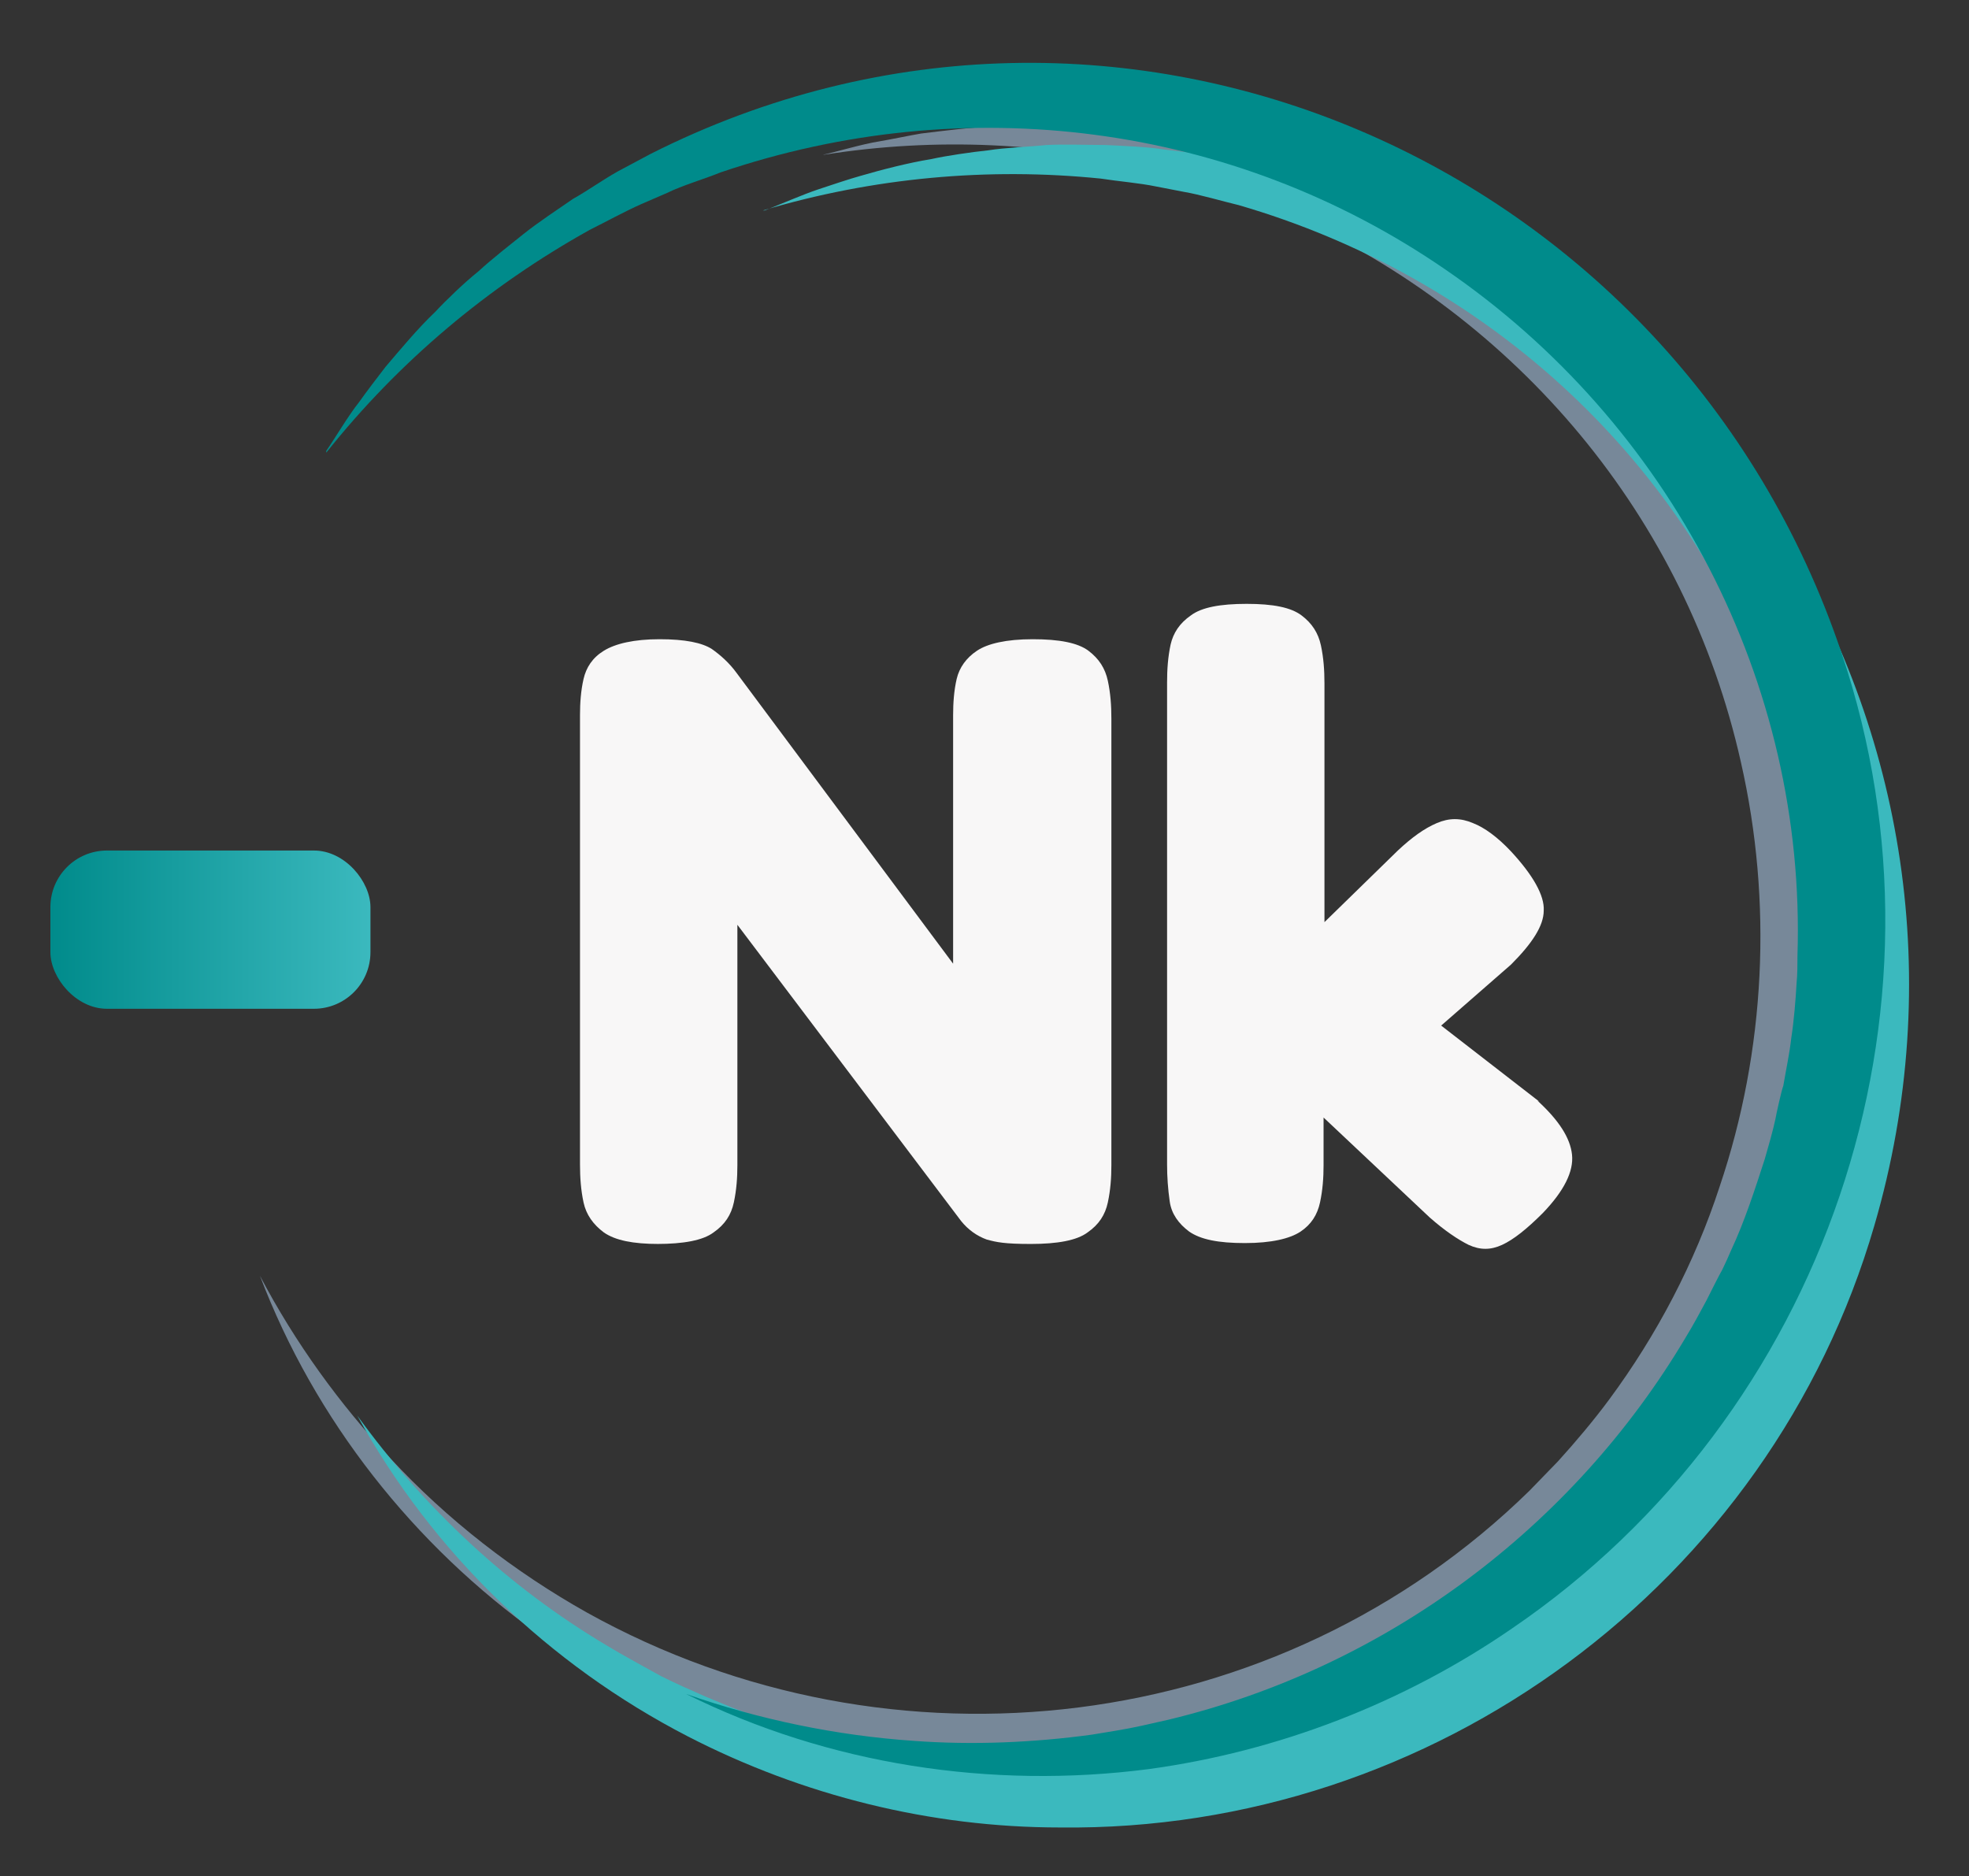
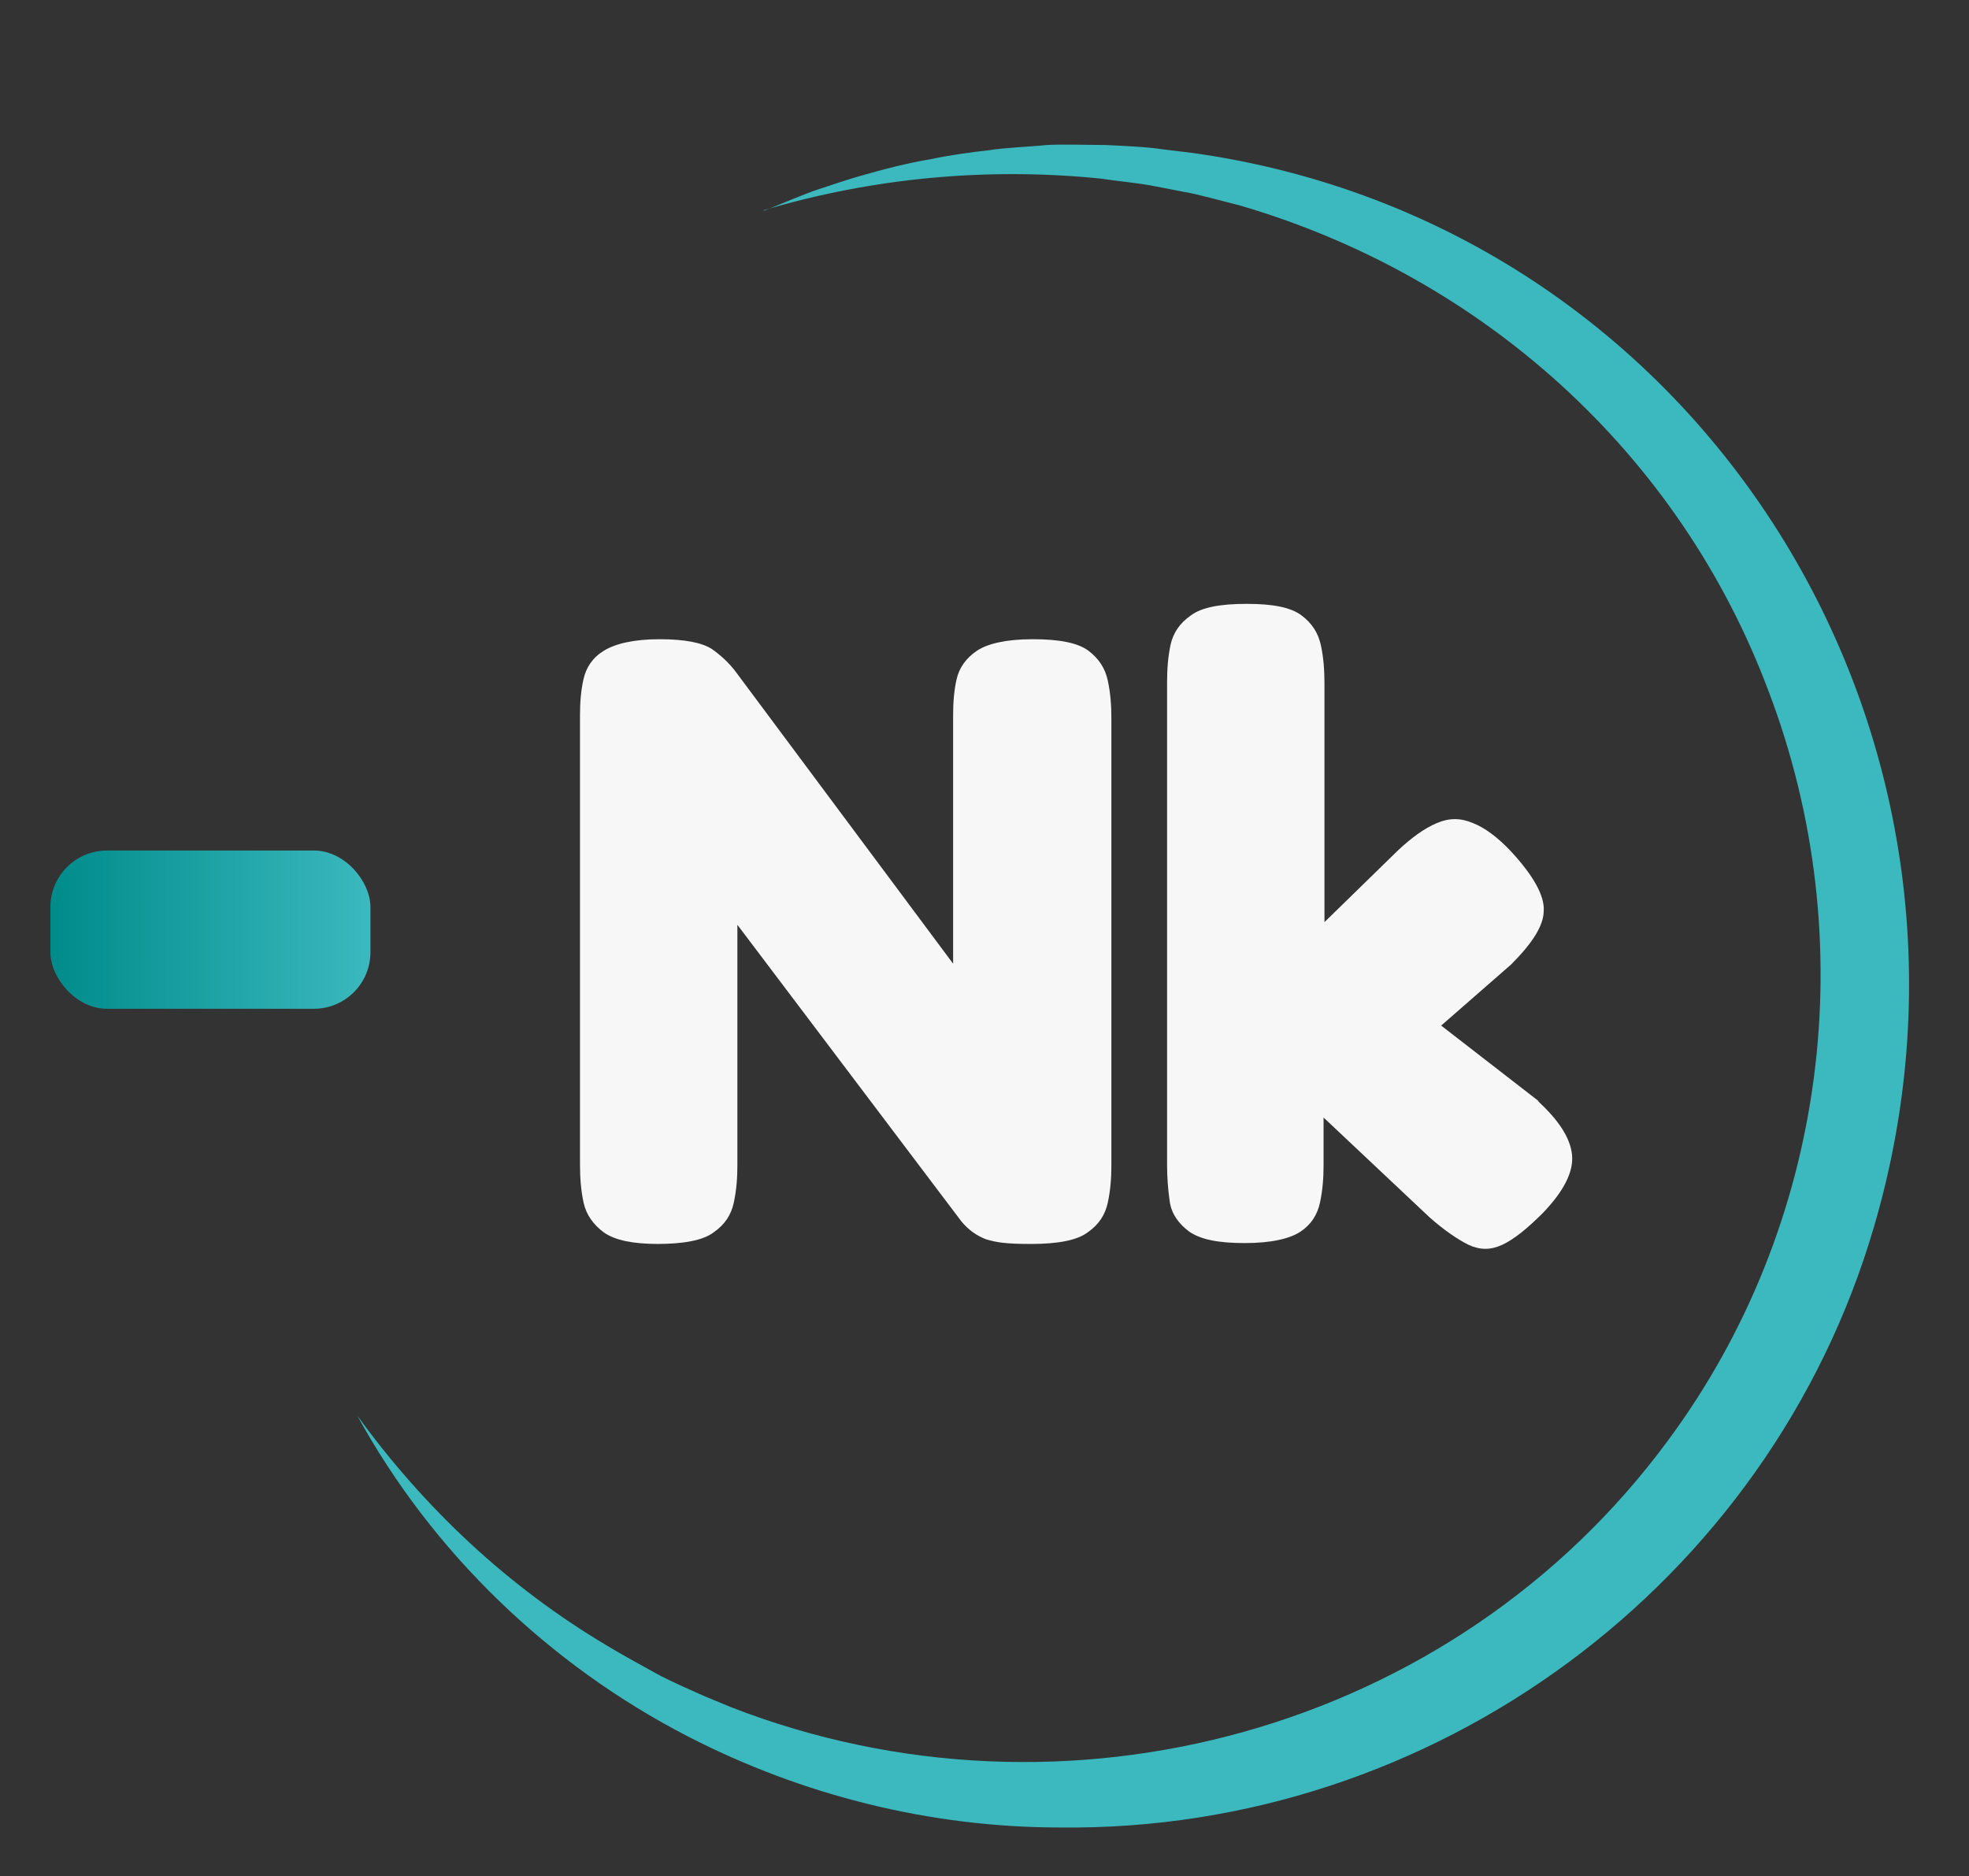
<svg xmlns="http://www.w3.org/2000/svg" id="Capa_1" version="1.1" viewBox="0 0 222.7 212.2">
  <rect x="0" y="0" width="222.7" height="212.2" fill="#333333" stroke="none" />
  <defs>
    <style>
      .st0 {
        fill: #f8f7f7;
      }

      .st1 {
        fill: #3bb9be;
      }

      .st2 {
        fill: #789;
      }

      .st3 {
        fill: url(#Degradado_sin_nombre_7);
      }

      .st4 {
        fill: #008b8b;
      }
    </style>
    <linearGradient id="Degradado_sin_nombre_7" data-name="Degradado sin nombre 7" x1="5.7" y1="105.1" x2="41.9" y2="105.1" gradientUnits="userSpaceOnUse">
      <stop offset="0" stop-color="#008b8b" />
      <stop offset="1" stop-color="#3bb9be" />
    </linearGradient>
  </defs>
  <g>
    <path class="st0" d="M74.5,140.7c-2.9,0-4.9-.4-6.2-1.3-1.2-.9-2-2-2.3-3.4-.3-1.4-.4-2.8-.4-4.3v-50.8c0-1.4.1-2.8.4-4.1.3-1.3,1-2.4,2.3-3.2,1.3-.8,3.4-1.3,6.3-1.3s4.8.4,5.9,1.1c1,.7,2,1.6,2.8,2.7l24.5,32.9v-28.1c0-1.4.1-2.8.4-4.1.3-1.3,1.1-2.4,2.3-3.2,1.2-.8,3.3-1.3,6.3-1.3s5.1.4,6.3,1.3c1.2.9,1.9,2,2.2,3.4.3,1.4.4,2.8.4,4.3v50.5c0,1.4-.1,2.8-.4,4.2-.3,1.4-1,2.5-2.3,3.4-1.2.9-3.4,1.3-6.4,1.3s-3.9-.2-5-.5c-1.1-.4-2.1-1.1-2.9-2.1l-25.3-33.5v27.2c0,1.4-.1,2.8-.4,4.2-.3,1.4-1,2.5-2.3,3.4-1.2.9-3.4,1.3-6.4,1.3Z" />
    <path class="st0" d="M173.9,124.5c2.4,2.2,3.7,4.2,3.9,6.1.2,1.9-.9,4.1-3.3,6.6-1.8,1.8-3.3,3-4.6,3.6-1.3.6-2.5.6-3.8,0-1.2-.6-2.7-1.6-4.4-3.1l-12-11.3v5.4c0,1.4-.1,2.8-.4,4.2-.3,1.4-1,2.5-2.2,3.3-1.2.8-3.3,1.3-6.3,1.3s-5-.4-6.3-1.3c-1.2-.9-2-2-2.2-3.4-.2-1.4-.3-2.8-.3-4.2v-54.5c0-1.5.1-2.9.4-4.3.3-1.3,1-2.4,2.3-3.3,1.2-.9,3.3-1.3,6.3-1.3s5,.4,6.2,1.3c1.2.9,1.9,2,2.2,3.4.3,1.4.4,2.8.4,4.3v27l8.3-8.1c1.6-1.5,3-2.5,4.4-3.1,1.4-.6,2.7-.6,4.1,0,1.3.5,2.8,1.6,4.3,3.2,2.5,2.7,3.8,5,3.7,6.7,0,1.7-1.3,3.7-3.7,6.1l-7.9,6.9,11.1,8.6Z" />
  </g>
-   <path class="st2" d="M93.1,17.5c1.8-.4,4.4-1.2,6.3-1.5,1.2-.2,3.6-.7,4.8-.9,2.5-.3,5.6-.7,8.1-.8,1.8-.1,4.6-.2,6.5-.1,1.8,0,4.7.2,6.5.4,1.8.1,4.6.6,6.5.8,1.9.4,4.6.8,6.4,1.3,0,0,3.2.8,3.2.8,55.3,15.8,82.2,77.2,58.8,129.3-17.1,38.1-58.3,60.3-99.4,54-14.2-2.1-28-7.5-39.8-15.9-14.2-10.1-25.4-24.3-31.6-40.6,4,7.6,9,14.5,14.8,20.7,6.4,6.9,14,12.8,22.2,17.4,34.5,19.2,78.2,14,106.6-13.8.7-.7,2.4-2.5,3.2-3.3,2-2.2,4.1-4.7,5.8-7,5.4-7.3,9.7-15.5,12.5-24.1,5.2-15.4,6-32.2,2.4-48-6.2-27.7-25.2-50.3-51-61.9-1.6-.6-4.2-1.8-5.8-2.3,0,0-3-1-3-1-1.8-.6-4.2-1.2-6-1.8-12.4-3.1-25.2-3.7-37.9-1.7h0Z" />
  <path class="st1" d="M86.5,23.8c1.8-.7,4.3-1.8,6.1-2.4,1.2-.4,3.6-1.2,4.7-1.5,2.4-.7,5.5-1.5,8-1.9,1.8-.4,4.6-.8,6.5-1,1.8-.3,4.7-.4,6.6-.6,1.9-.1,4.7,0,6.6,0,2,.1,4.7.2,6.6.5,0,0,3.3.4,3.3.4,57.7,8.1,93.3,65.8,77.1,121.3-11.8,40.6-49.9,68.6-92.1,68.1-14.6,0-29.1-3.6-42.1-10.3-15.7-8.1-28.9-20.8-37.4-36.3,7.6,10.5,17.1,19.4,28.2,26,1.8,1.1,4.4,2.5,6.2,3.5,1.6.8,3.4,1.6,5,2.3,0,0,2.9,1.2,2.9,1.2,37.8,14.7,81.7,2.7,105.9-30.1,18.1-24.4,22.2-56.6,11.4-84.9-10.1-26.9-32.4-46.9-59.9-54.9-1.7-.4-4.4-1.2-6.2-1.5,0,0-3.1-.6-3.1-.6-1.9-.4-4.4-.6-6.3-.9-12.8-1.3-25.8-.1-38.2,3.6h0Z" />
-   <path class="st4" d="M36.9,51c1.1-1.6,2.5-4,3.7-5.5.7-1,2.3-3.1,3-4,1.7-2,3.7-4.4,5.6-6.2,1.3-1.4,3.4-3.4,4.9-4.6,1.4-1.3,3.7-3.1,5.2-4.3,1.5-1.2,3.9-2.8,5.5-3.9,1.8-1,4-2.6,5.8-3.5,0,0,3-1.6,3-1.6,52.9-26.7,116,.8,134.7,56.5,13.7,40.7-1.9,86.2-37.3,110.3-12.2,8.4-26.4,13.9-41.1,15.9-17.8,2.3-36.2-.5-52.3-8.5,8.3,2.9,17,4.7,25.7,5.3,6.7.5,13.6.2,20.2-.7,1.8-.3,3.8-.6,5.6-1,0,0,3.1-.7,3.1-.7,24.5-5.9,45.7-21.7,58.5-43.3.8-1.3,1.6-2.8,2.3-4.1.3-.6,1.5-3,1.8-3.5.2-.4.8-1.7,1-2.2,1.5-3.2,2.7-6.9,3.8-10.3.4-1.4.9-3.1,1.2-4.5.1-.6.7-3.3.9-3.8.3-1.8.7-3.6.9-5.4.3-1.9.5-4.4.6-6.2.1-.9.1-2.2.1-3.1,1-30.9-14.4-60.2-39.8-77.6-24.1-16.6-54.3-20.4-82-11-1.7.7-4.4,1.5-6,2.3,0,0-3,1.3-3,1.3-1.8.8-4,2-5.8,2.9-11.5,6.4-21.6,14.9-29.8,25.2h0Z" />
+   <path class="st4" d="M36.9,51h0Z" />
  <rect class="st3" x="5.7" y="96.2" width="36.2" height="17.9" rx="6.4" ry="6.4" />
</svg>